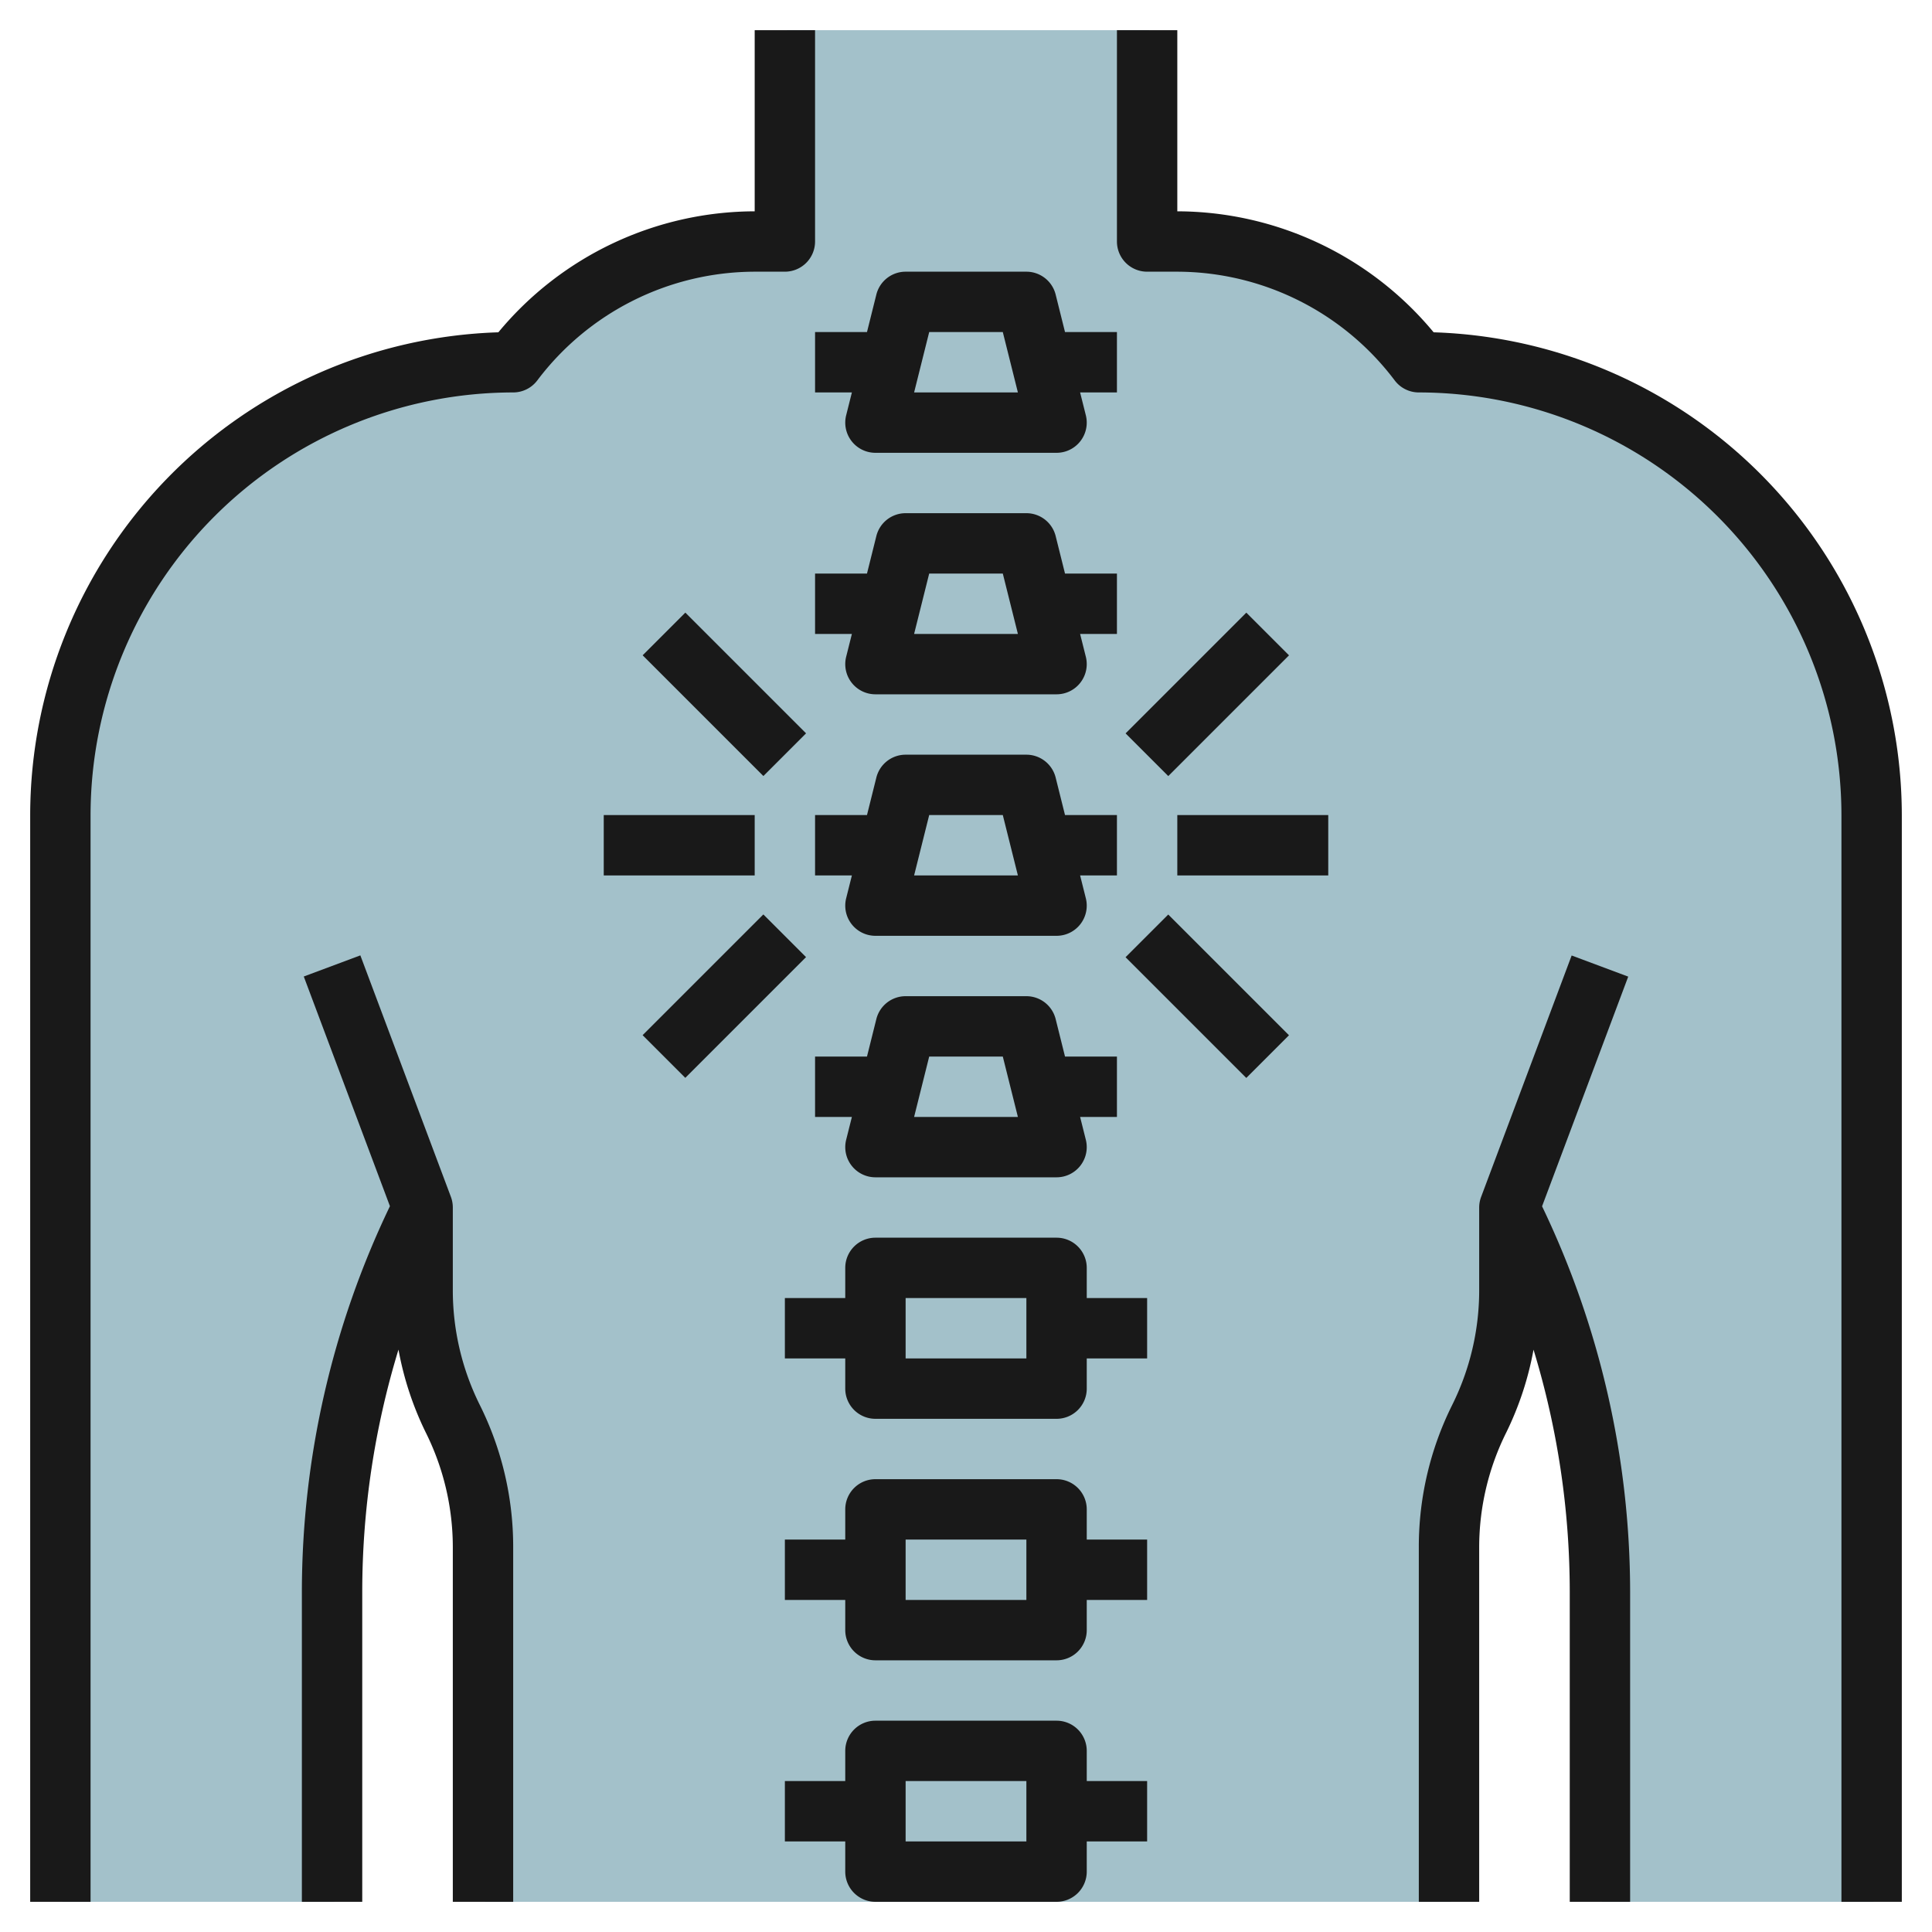
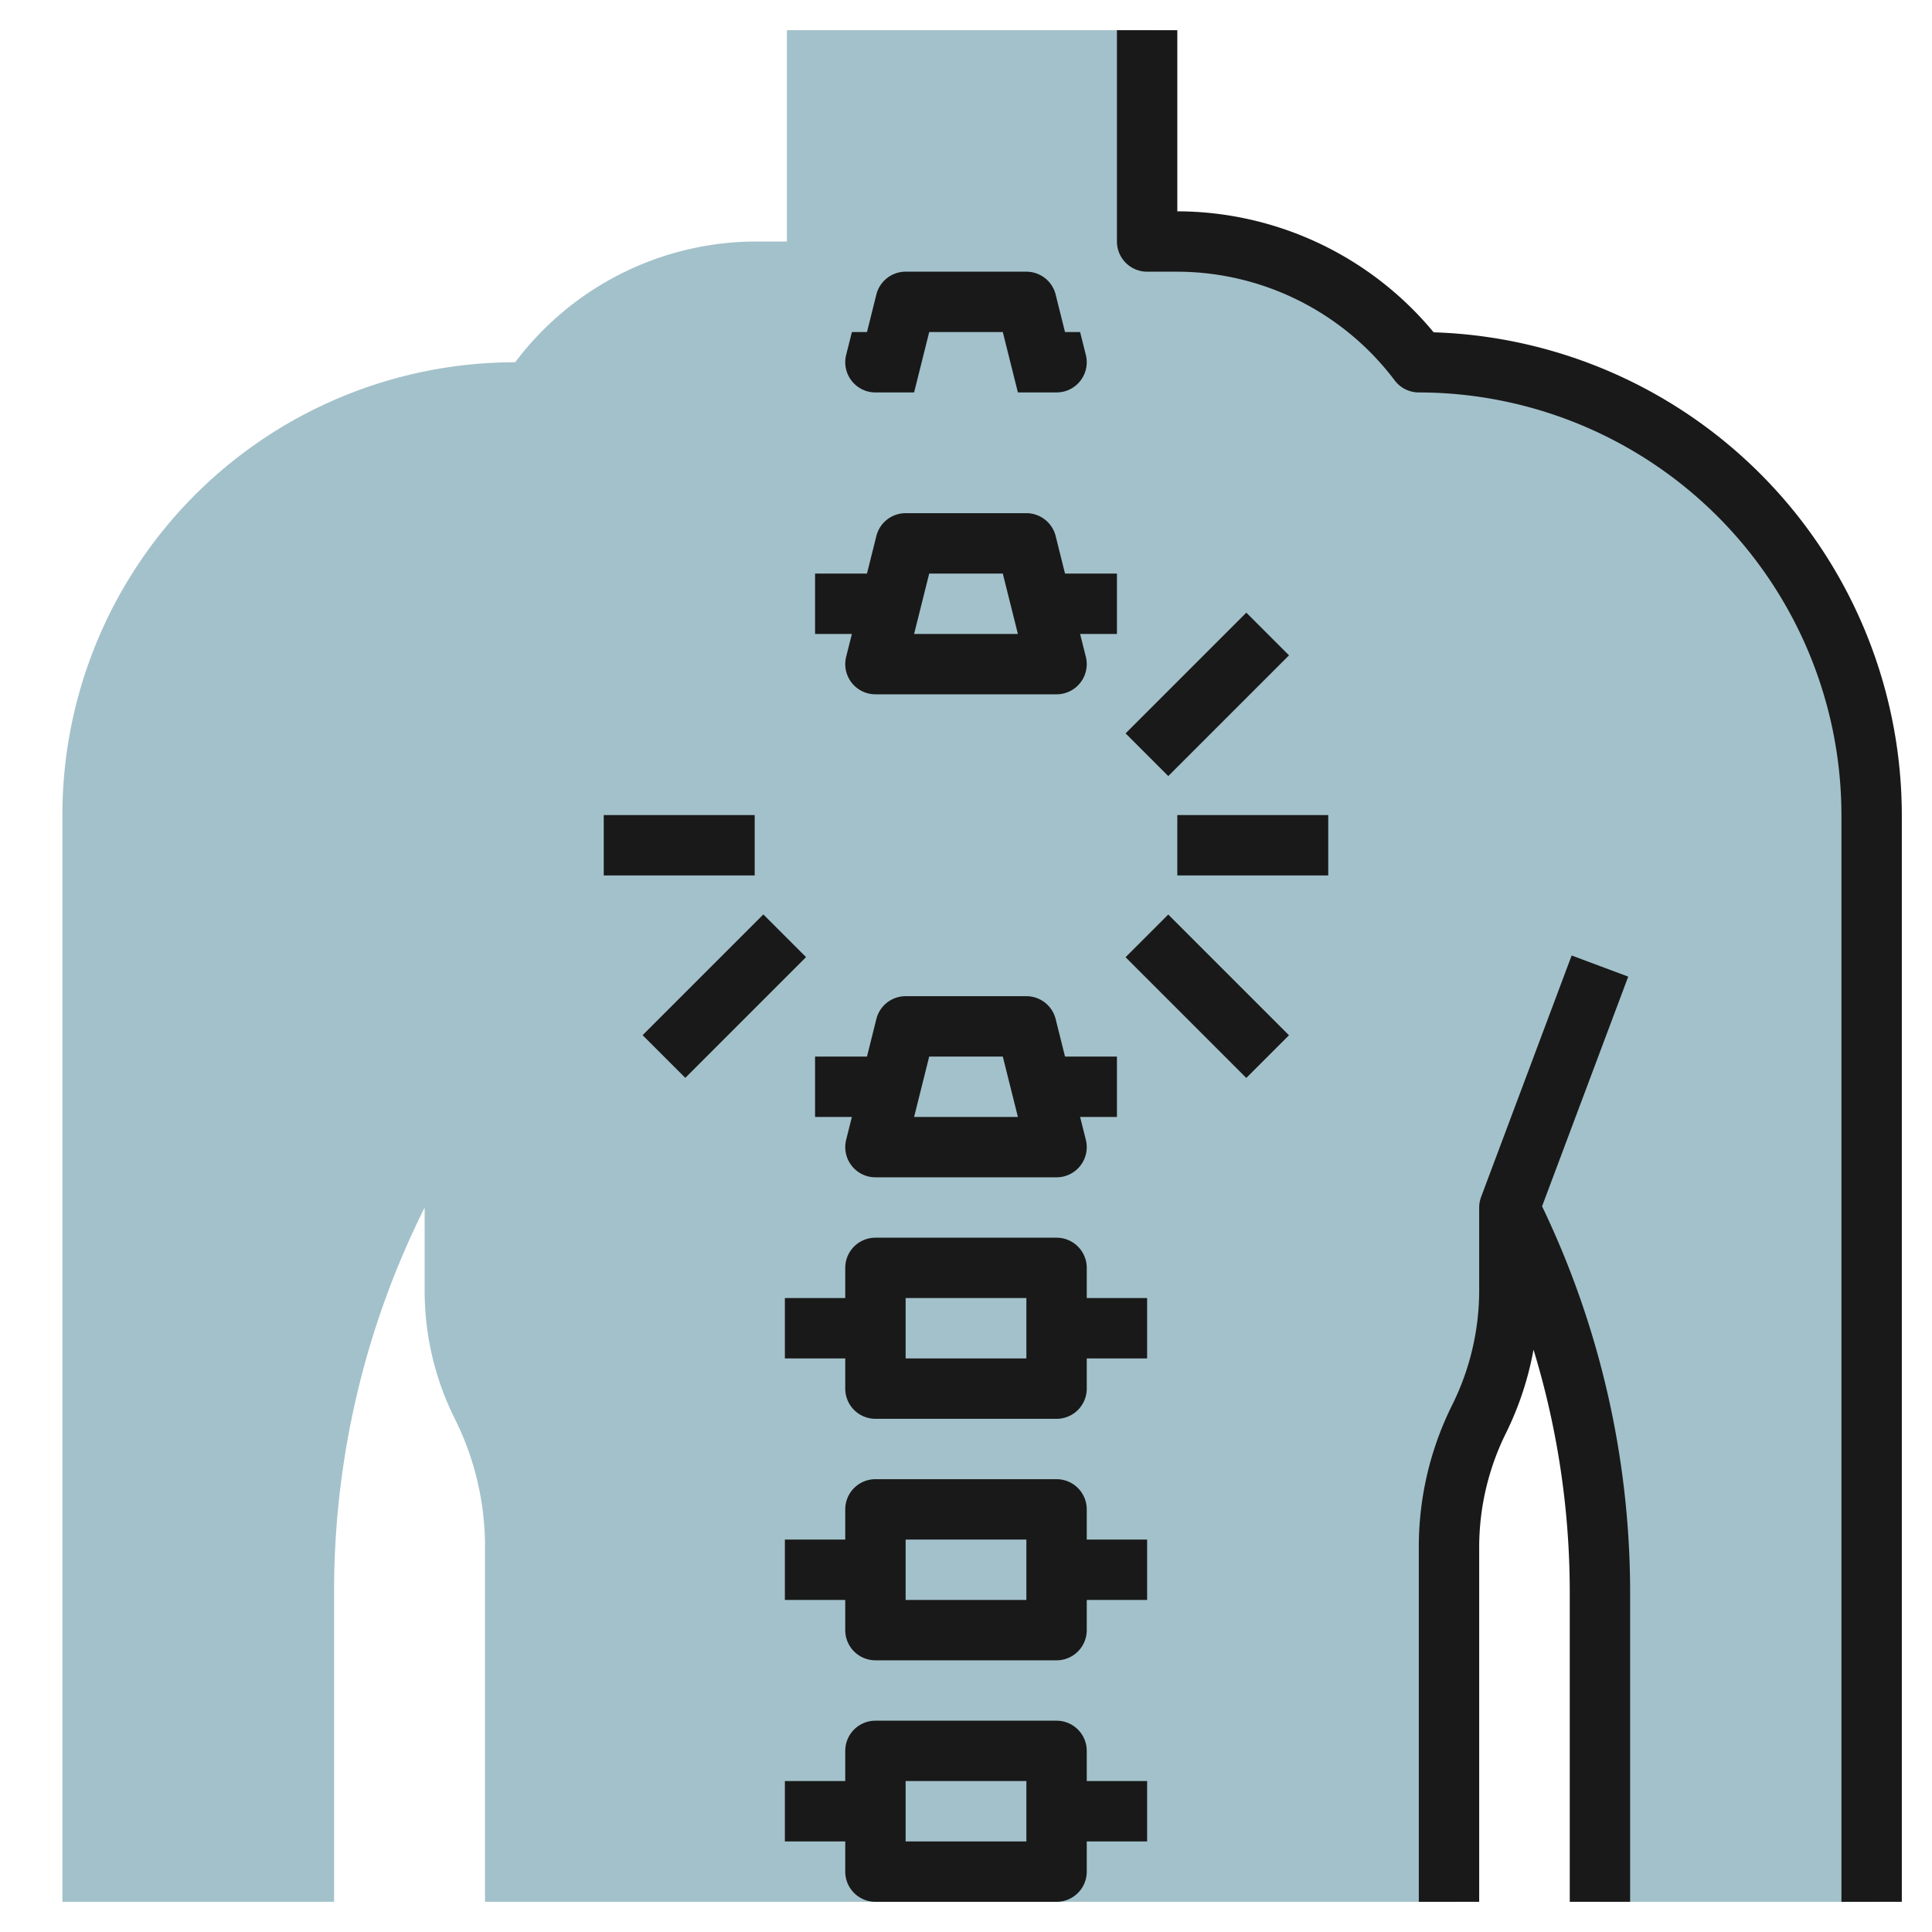
<svg xmlns="http://www.w3.org/2000/svg" id="Layer_3" height="512" viewBox="0 0 64 64" width="512" data-name="Layer 3">
  <path d="m16.067 63v-11.764a9.468 9.468 0 0 0 -1-4.236 9.481 9.481 0 0 1 -1-4.236v-2.764a28.416 28.416 0 0 0 -3 12.708v10.292h-9v-36a15 15 0 0 1 15-15 10 10 0 0 1 8-4h1v-7h12v7h1a10 10 0 0 1 8 4 15 15 0 0 1 15 15v36h-9v-10.292a28.416 28.416 0 0 0 -3-12.708v2.764a9.468 9.468 0 0 1 -1 4.236 9.481 9.481 0 0 0 -1 4.236v11.764z" fill="#a3c1ca" />
  <g fill="#191919">
    <path d="m47.491 11.008a11.057 11.057 0 0 0 -8.491-4.008v-6h-2v7a1 1 0 0 0 1 1h1a9.043 9.043 0 0 1 7.2 3.6 1 1 0 0 0 .8.4 14.015 14.015 0 0 1 14 14v36h2v-36a16.019 16.019 0 0 0 -15.509-15.992z" />
    <path d="m53.937 32.352-1.874-.7-3 8a1.009 1.009 0 0 0 -.063.348v2.764a8.525 8.525 0 0 1 -.9 3.789 10.536 10.536 0 0 0 -1.1 4.683v11.764h2v-11.764a8.525 8.525 0 0 1 .9-3.789 10.5 10.5 0 0 0 .9-2.737 27.5 27.5 0 0 1 1.2 8v10.29h2v-10.292a29.561 29.561 0 0 0 -2.917-12.748z" />
-     <path d="m26 9a1 1 0 0 0 1-1v-7h-2v6a11.057 11.057 0 0 0 -8.491 4.008 16.019 16.019 0 0 0 -15.509 15.992v36h2v-36a14.015 14.015 0 0 1 14-14 1 1 0 0 0 .8-.4 9.043 9.043 0 0 1 7.2-3.6z" />
-     <path d="m15 42.764v-2.764a1.009 1.009 0 0 0 -.063-.352l-3-8-1.874.7 2.854 7.608a29.561 29.561 0 0 0 -2.917 12.752v10.292h2v-10.292a27.5 27.5 0 0 1 1.2-8 10.5 10.5 0 0 0 .9 2.737 8.525 8.525 0 0 1 .9 3.791v11.764h2v-11.764a10.536 10.536 0 0 0 -1.1-4.683 8.525 8.525 0 0 1 -.9-3.789z" />
    <path d="m36 58a1 1 0 0 0 -1-1h-6a1 1 0 0 0 -1 1v1h-2v2h2v1a1 1 0 0 0 1 1h6a1 1 0 0 0 1-1v-1h2v-2h-2zm-2 3h-4v-2h4z" />
    <path d="m36 50a1 1 0 0 0 -1-1h-6a1 1 0 0 0 -1 1v1h-2v2h2v1a1 1 0 0 0 1 1h6a1 1 0 0 0 1-1v-1h2v-2h-2zm-2 3h-4v-2h4z" />
    <path d="m36 42a1 1 0 0 0 -1-1h-6a1 1 0 0 0 -1 1v1h-2v2h2v1a1 1 0 0 0 1 1h6a1 1 0 0 0 1-1v-1h2v-2h-2zm-2 3h-4v-2h4z" />
    <path d="m37 35h-1.72l-.31-1.242a1 1 0 0 0 -.97-.758h-4a1 1 0 0 0 -.97.758l-.31 1.242h-1.72v2h1.22l-.19.758a1 1 0 0 0 .97 1.242h6a1 1 0 0 0 .97-1.242l-.19-.758h1.22zm-6.719 2 .5-2h2.438l.5 2z" />
-     <path d="m37 27h-1.72l-.31-1.242a1 1 0 0 0 -.97-.758h-4a1 1 0 0 0 -.97.758l-.31 1.242h-1.72v2h1.22l-.19.758a1 1 0 0 0 .97 1.242h6a1 1 0 0 0 .97-1.242l-.19-.758h1.22zm-6.719 2 .5-2h2.438l.5 2z" />
    <path d="m37 19h-1.72l-.31-1.242a1 1 0 0 0 -.97-.758h-4a1 1 0 0 0 -.97.758l-.31 1.242h-1.72v2h1.22l-.19.758a1 1 0 0 0 .97 1.242h6a1 1 0 0 0 .97-1.242l-.19-.758h1.22zm-6.719 2 .5-2h2.438l.5 2z" />
-     <path d="m37 11h-1.72l-.31-1.242a1 1 0 0 0 -.97-.758h-4a1 1 0 0 0 -.97.758l-.31 1.242h-1.72v2h1.22l-.19.758a1 1 0 0 0 .97 1.242h6a1 1 0 0 0 .97-1.242l-.19-.758h1.22zm-6.719 2 .5-2h2.438l.5 2z" />
+     <path d="m37 11h-1.72l-.31-1.242a1 1 0 0 0 -.97-.758h-4a1 1 0 0 0 -.97.758l-.31 1.242h-1.72h1.22l-.19.758a1 1 0 0 0 .97 1.242h6a1 1 0 0 0 .97-1.242l-.19-.758h1.22zm-6.719 2 .5-2h2.438l.5 2z" />
    <path d="m37.172 22h5.657v2h-5.657z" transform="matrix(.707 -.707 .707 .707 -4.548 35.021)" />
    <path d="m39 27h5v2h-5z" />
    <path d="m39 30.172h2v5.657h-2z" transform="matrix(.707 -.707 .707 .707 -11.619 37.95)" />
-     <path d="m23 20.172h2v5.657h-2z" transform="matrix(.707 -.707 .707 .707 -9.234 23.707)" />
    <path d="m20 27h5v2h-5z" />
    <path d="m21.172 32h5.657v2h-5.657z" transform="matrix(.707 -.707 .707 .707 -16.305 26.636)" />
  </g>
</svg>